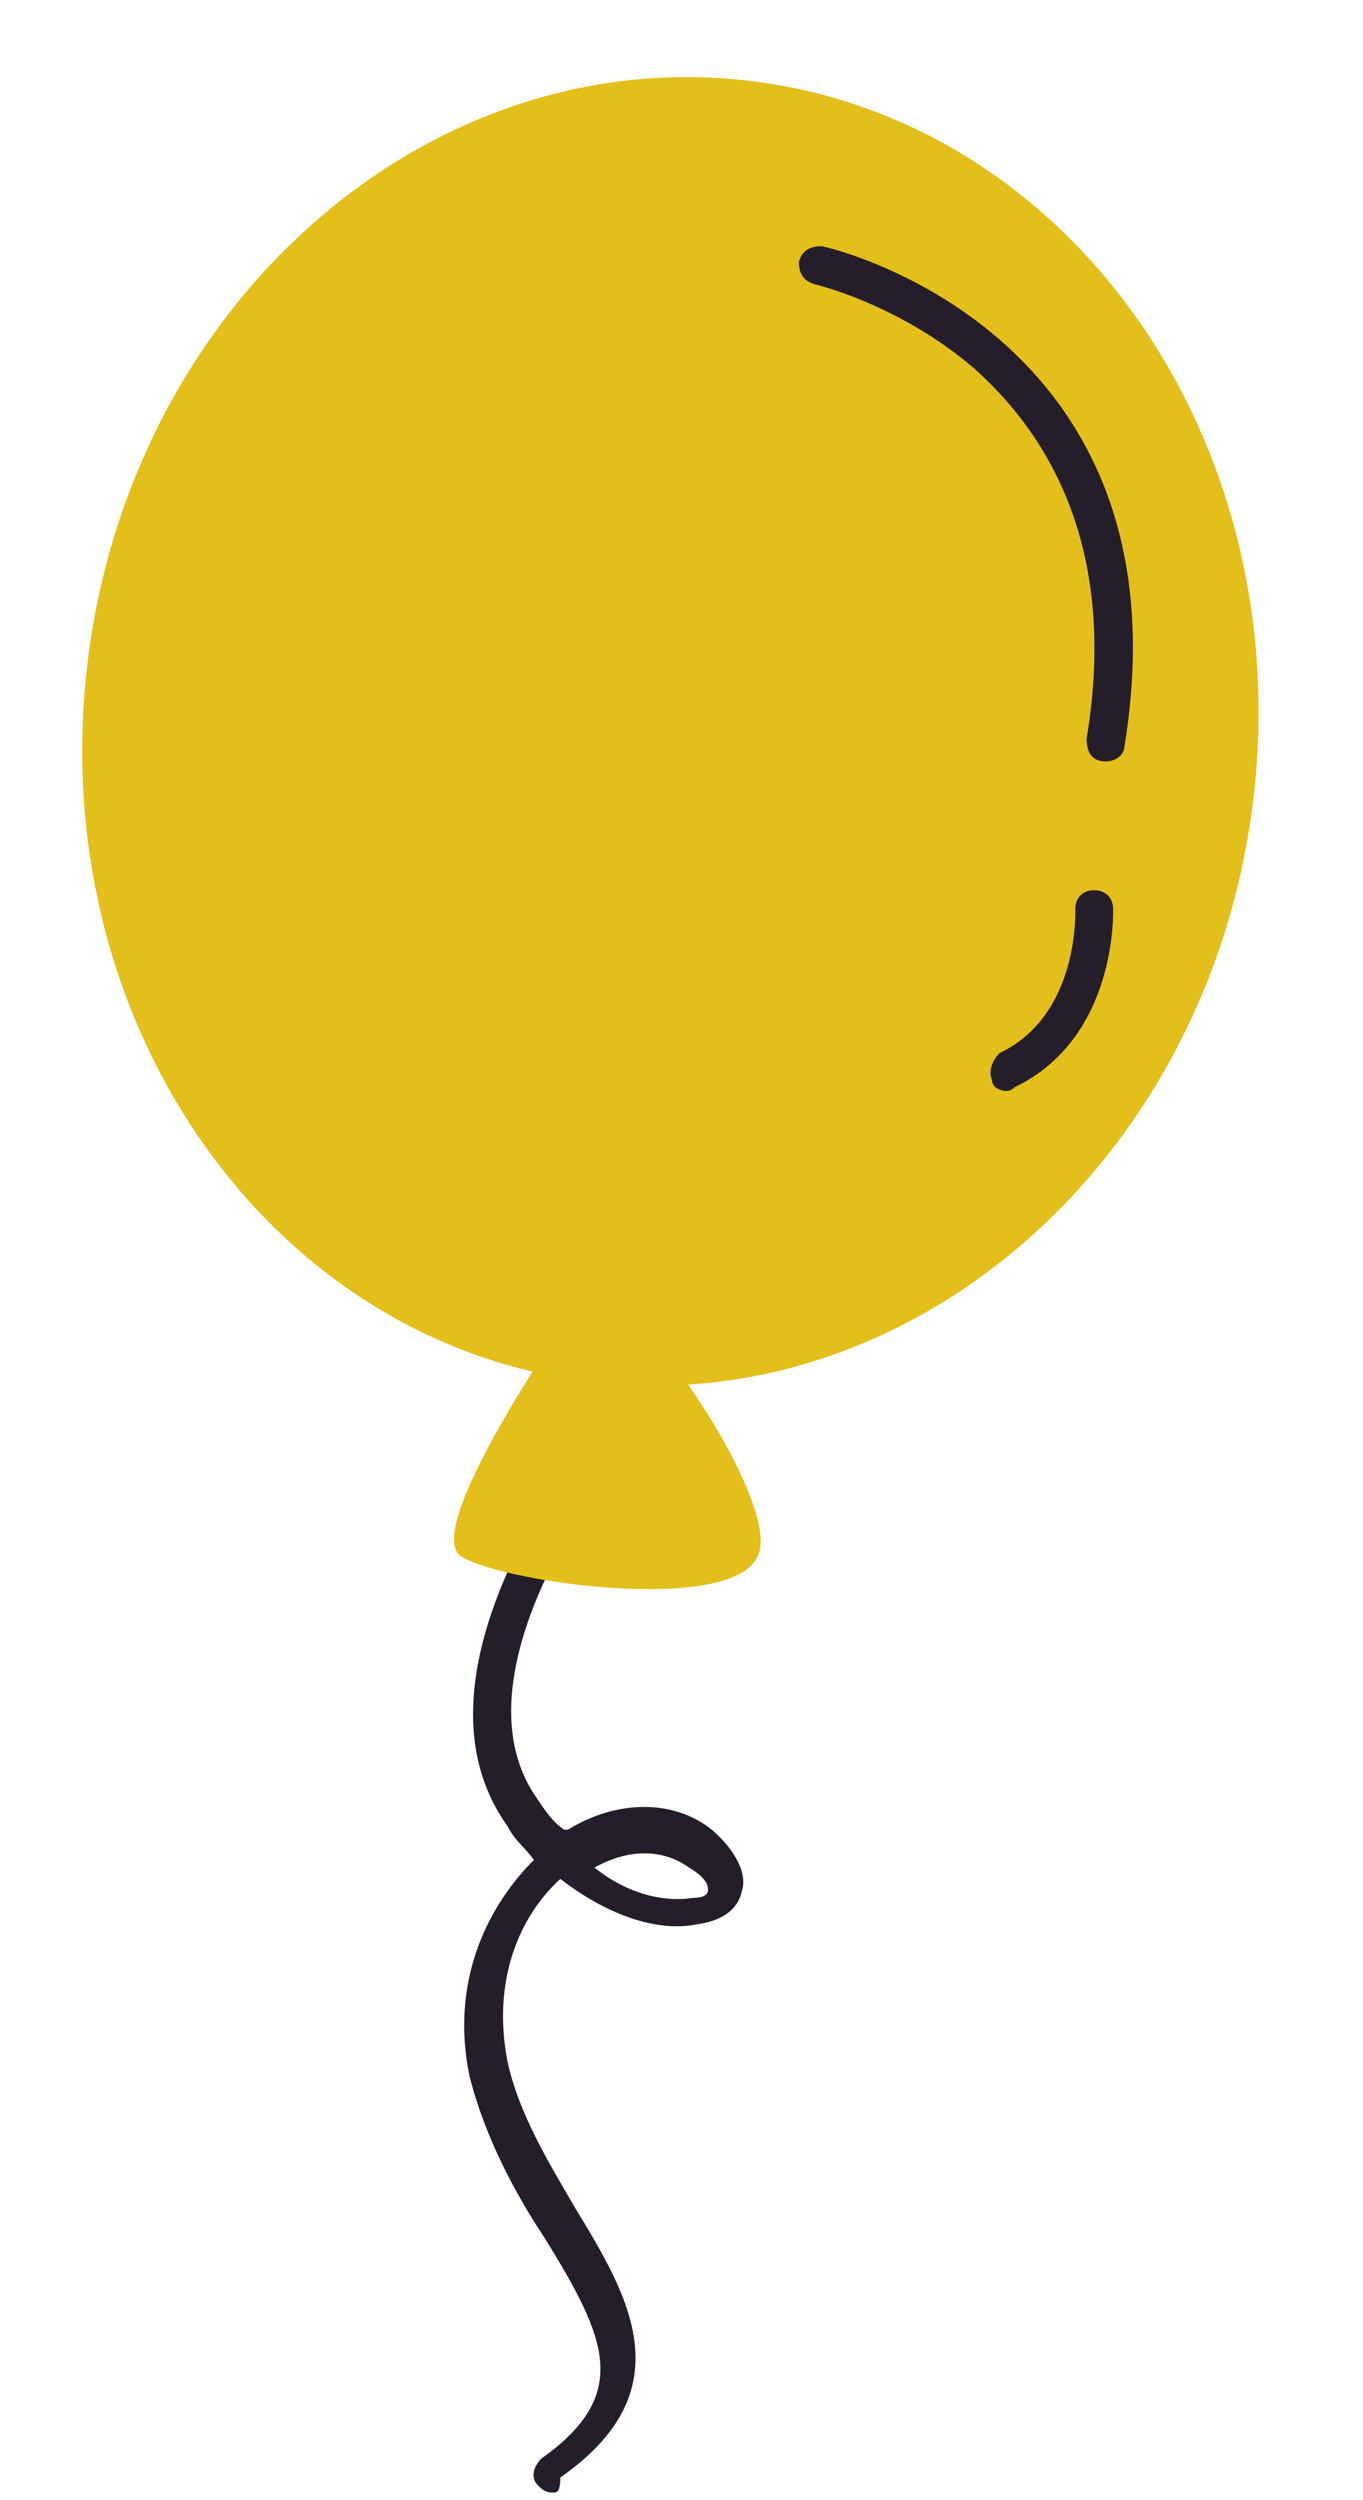
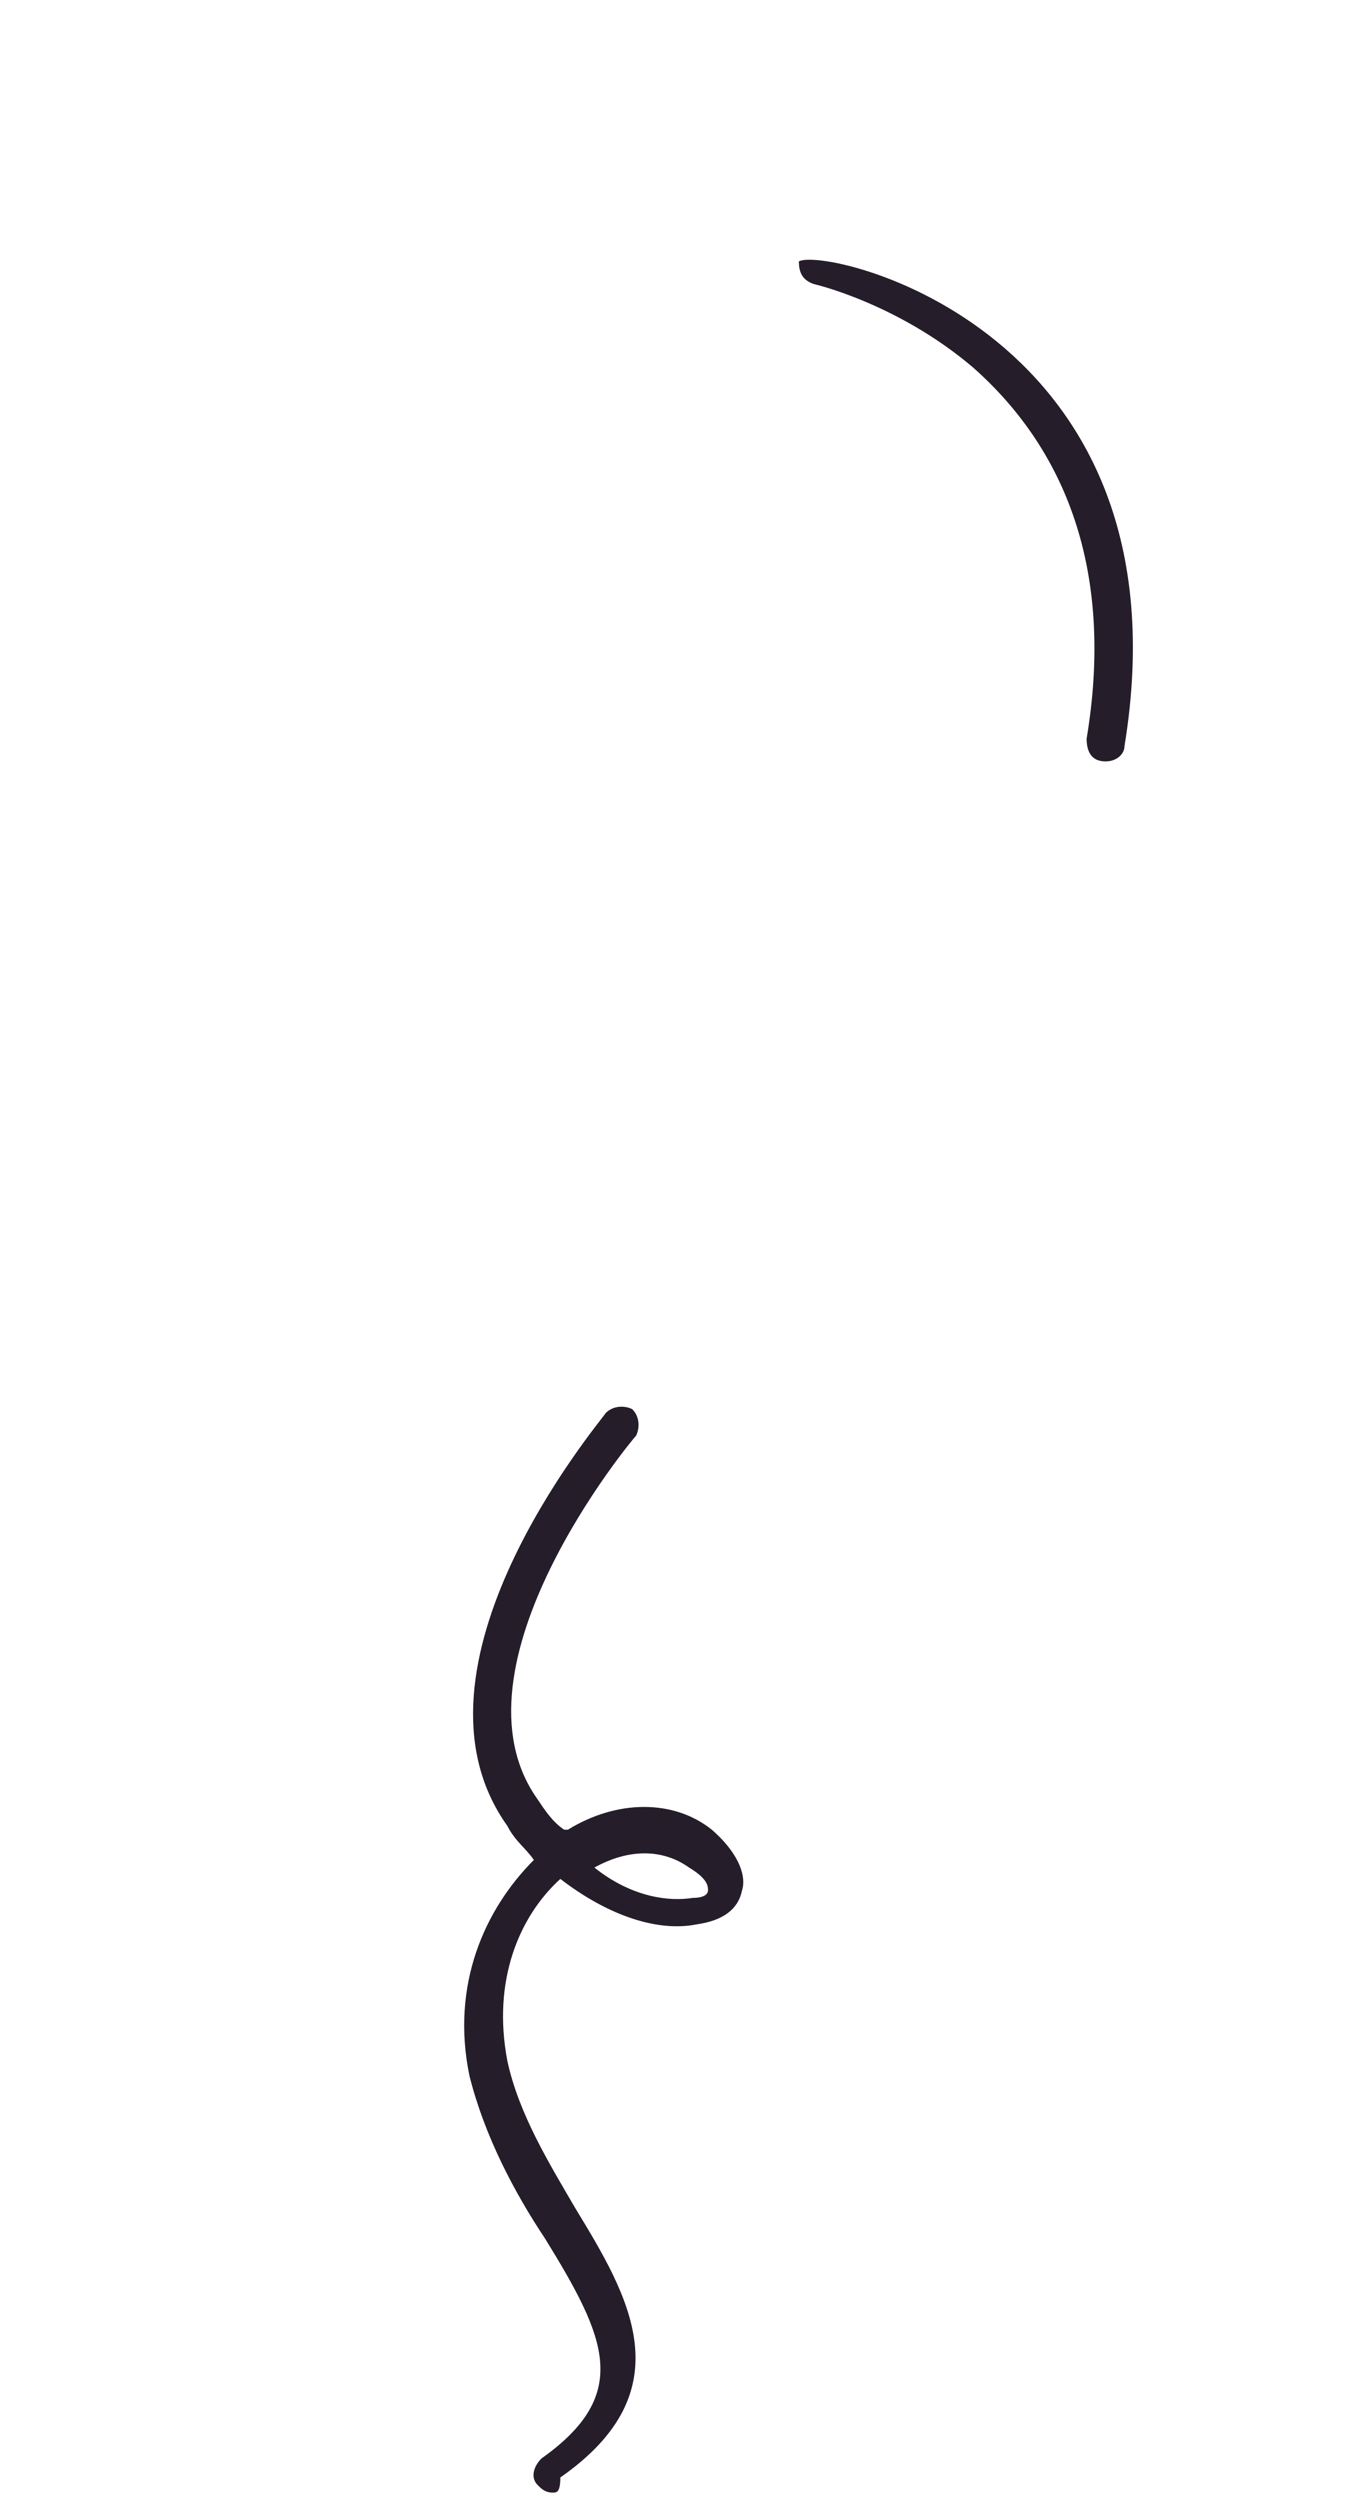
<svg xmlns="http://www.w3.org/2000/svg" width="36" height="66" viewBox="0 0 36 66" fill="none">
  <path d="M14.6 65.8C14.4 65.8 14.3 65.7 14.2 65.6C14 65.4 14.1 65.1 14.3 64.9C16.7 63.2 16 61.7 14.4 59.1C13.6 57.9 12.8 56.4 12.4 54.8C11.9 52.4 12.8 50.4 14.1 49.1C13.9 48.8 13.6 48.6 13.4 48.2C10.4 44 15.8 37.6 16 37.3C16.2 37.1 16.5 37.1 16.7 37.2C16.9 37.4 16.9 37.7 16.8 37.9C16.7 38 11.7 44 14.2 47.5C14.4 47.8 14.6 48.1 14.9 48.3C14.9 48.3 14.9 48.3 15 48.3C16.3 47.5 17.8 47.5 18.8 48.3C19.6 49 19.7 49.6 19.6 49.9C19.5 50.4 19.1 50.7 18.4 50.8C17.4 51 16.1 50.6 14.8 49.6C13.7 50.6 13 52.3 13.4 54.4C13.7 55.8 14.5 57.1 15.2 58.3C16.6 60.6 18.1 63.1 14.8 65.4C14.8 65.8 14.7 65.8 14.6 65.8ZM15.7 49.3C16.7 50.1 17.7 50.2 18.3 50.1C18.6 50.1 18.7 50 18.7 49.9C18.7 49.8 18.7 49.6 18.2 49.3C17.5 48.8 16.6 48.8 15.7 49.3Z" fill="#261D2A" />
-   <path d="M15.428 36.457C23.914 37.584 31.813 30.82 33.072 21.349C34.33 11.877 28.471 3.285 19.985 2.158C11.499 1.031 3.6 7.795 2.341 17.266C1.083 26.738 6.942 35.33 15.428 36.457Z" fill="#E3BF1C" />
-   <path d="M15.4 34.2C15.4 34.2 11 40.4 12.2 41.1C13.4 41.8 19.3 42.6 20 41.1C20.8 39.7 16.1 33 15.4 34.2Z" fill="#E3BF1C" />
-   <path d="M29.2 20.1C28.8 20.1 28.7 19.8 28.7 19.5C29.4 15.3 28.3 12 25.7 9.7C23.7 8 21.5 7.5 21.5 7.5C21.2 7.4 21.1 7.2 21.1 6.9C21.2 6.6 21.4 6.5 21.7 6.5C21.8 6.5 31.5 8.7 29.7 19.7C29.7 19.9 29.5 20.1 29.2 20.1Z" fill="#261D2A" />
-   <path d="M26.6 28.8C26.4 28.8 26.2 28.7 26.2 28.5C26.1 28.3 26.2 28 26.4 27.8C28.5 26.8 28.4 24.1 28.4 24C28.4 23.7 28.6 23.5 28.9 23.5C29.2 23.5 29.4 23.7 29.4 24C29.4 24.1 29.5 27.4 26.8 28.7C26.7 28.8 26.6 28.8 26.6 28.8Z" fill="#261D2A" />
+   <path d="M29.2 20.1C28.8 20.1 28.7 19.8 28.7 19.5C29.4 15.3 28.3 12 25.7 9.7C23.7 8 21.5 7.5 21.5 7.5C21.2 7.4 21.1 7.2 21.1 6.9C21.8 6.5 31.5 8.7 29.7 19.7C29.7 19.9 29.5 20.1 29.2 20.1Z" fill="#261D2A" />
</svg>